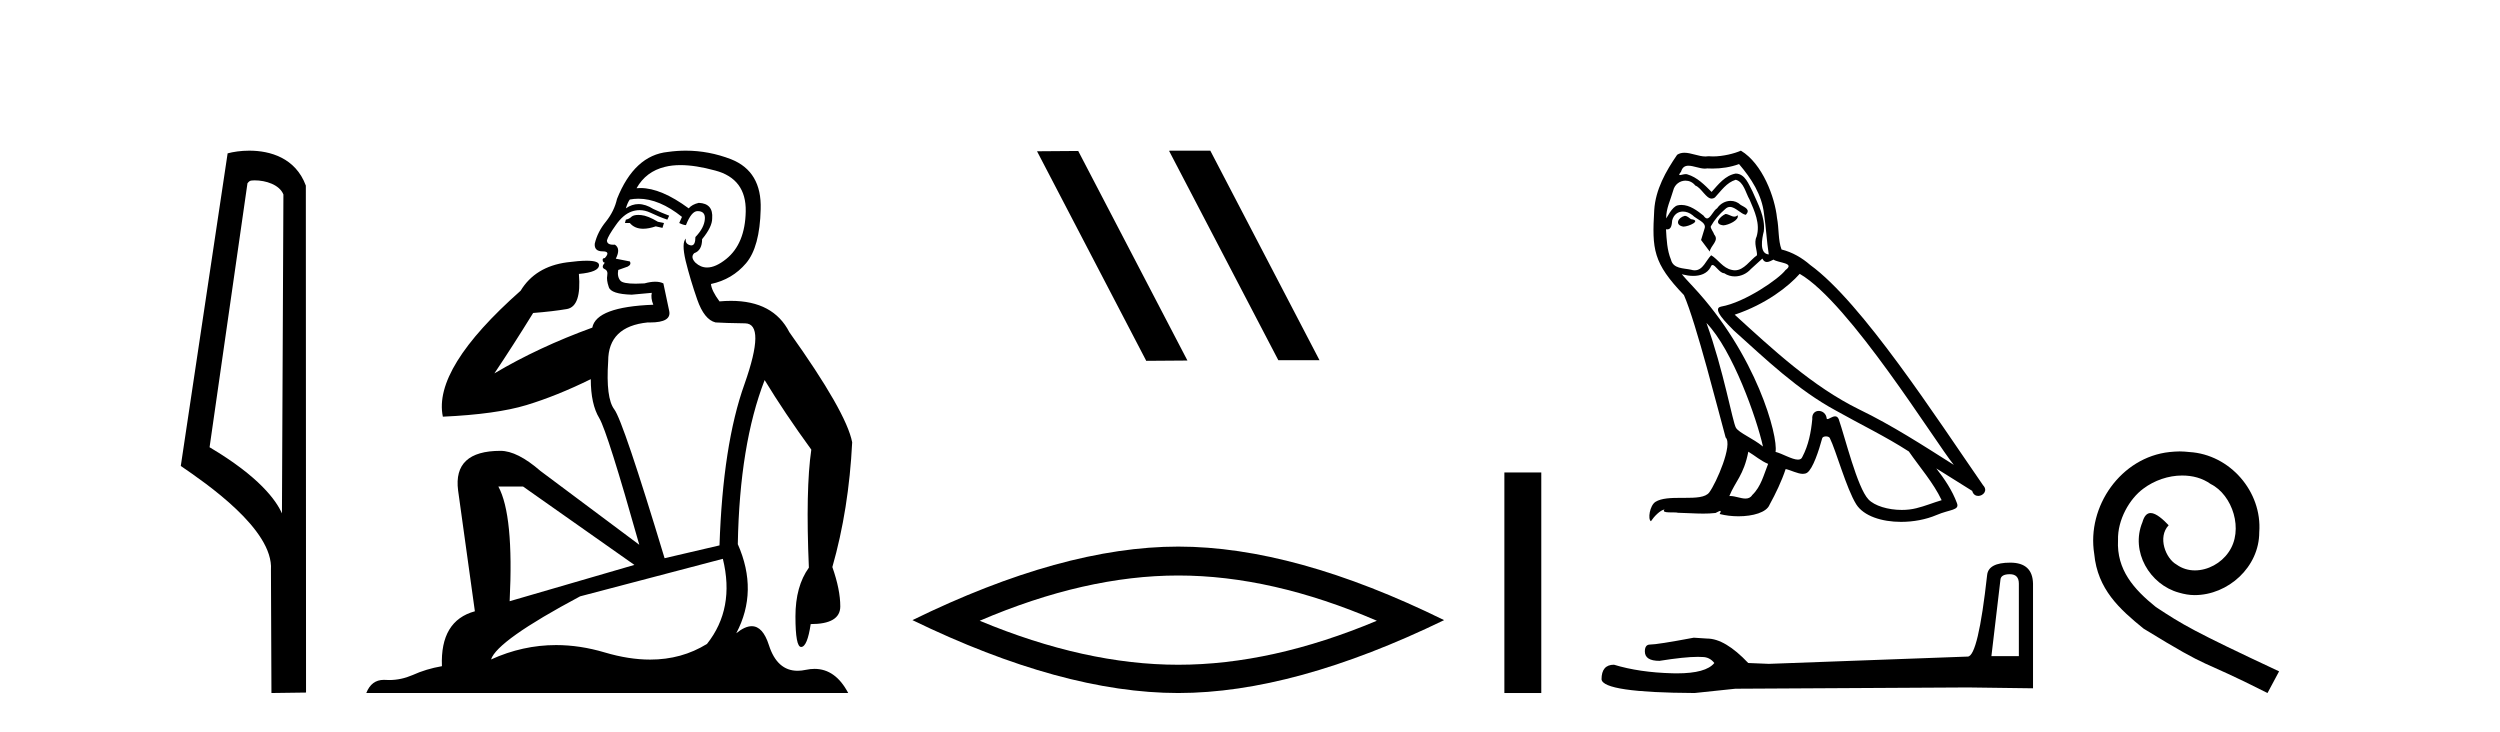
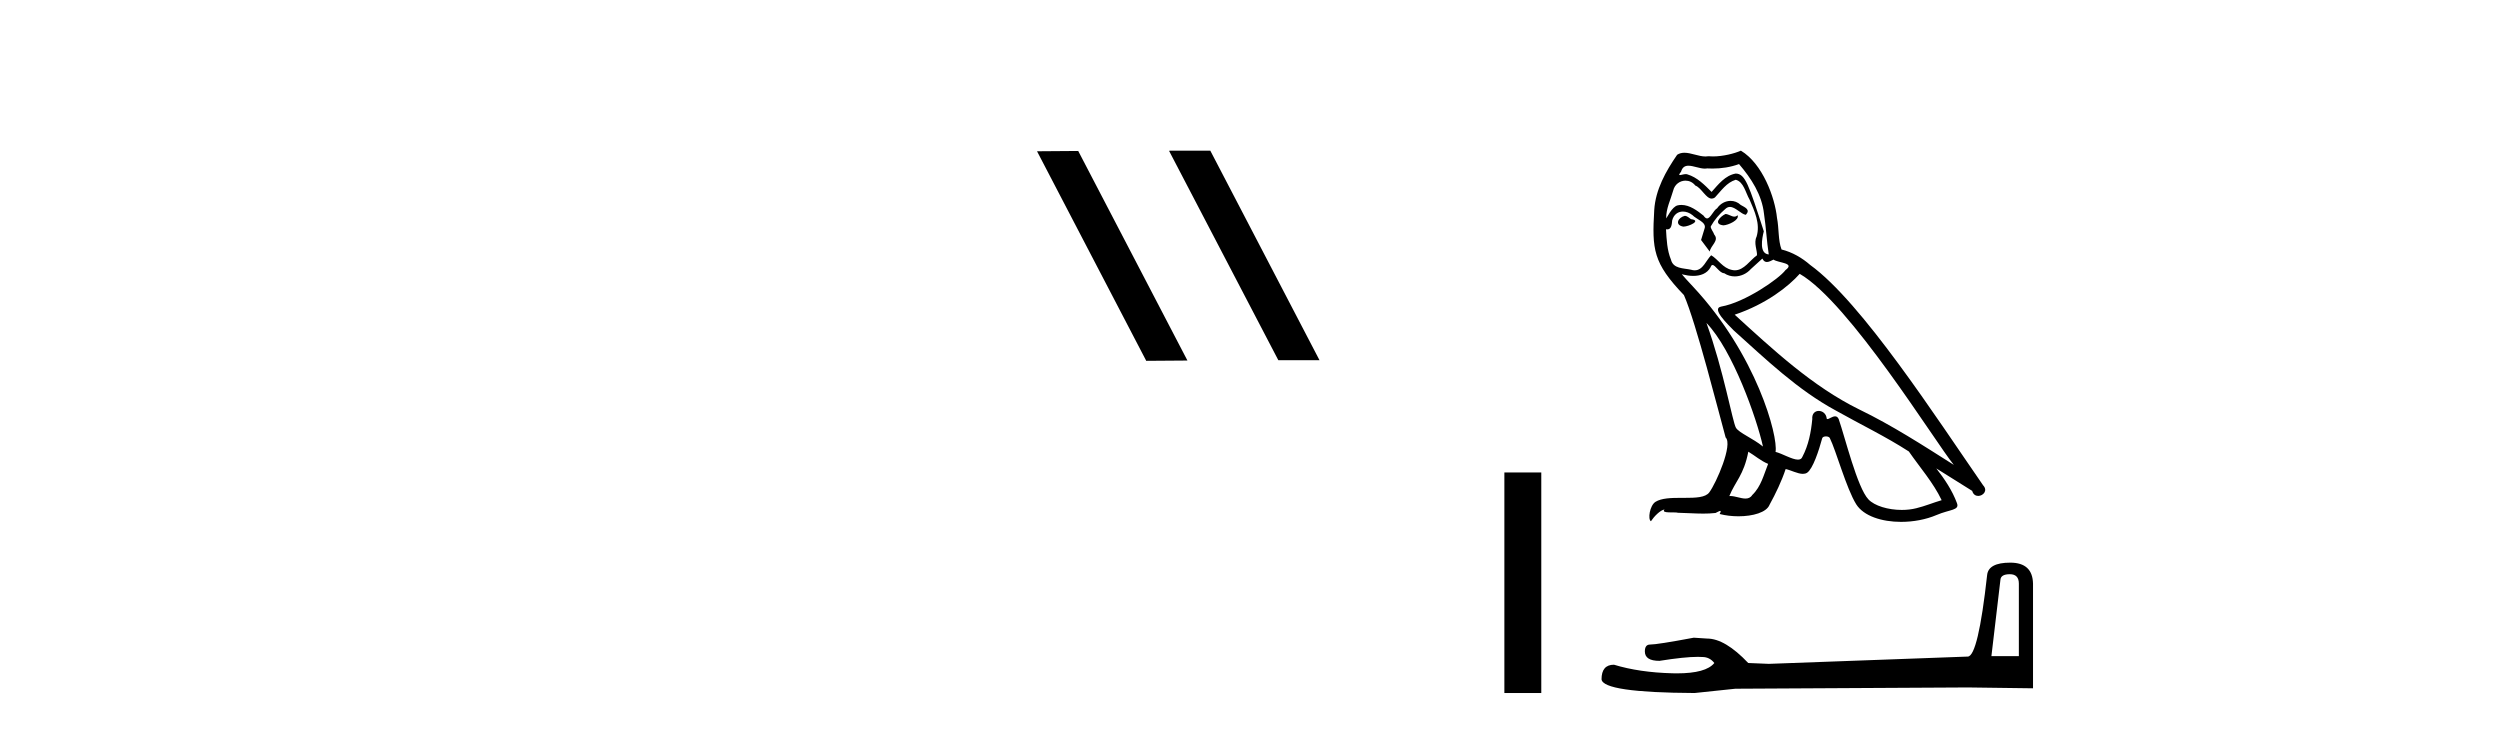
<svg xmlns="http://www.w3.org/2000/svg" width="140.0" height="41.0">
-   <path d="M 14.259 10.1 C 14.884 10.1 15.648 10.34 15.871 10.89 L 15.789 28.751 L 15.789 28.751 C 15.473 28.034 14.531 26.699 11.736 25.046 L 13.858 10.263 C 13.958 10.157 13.955 10.1 14.259 10.1 ZM 15.789 28.751 L 15.789 28.751 C 15.789 28.751 15.789 28.751 15.789 28.751 L 15.789 28.751 L 15.789 28.751 ZM 13.962 8.437 C 13.484 8.437 13.053 8.505 12.747 8.588 L 10.124 26.094 C 11.512 27.044 15.325 29.648 15.173 31.91 L 15.201 38.809 L 17.138 38.783 L 17.127 10.393 C 16.551 8.837 15.12 8.437 13.962 8.437 Z" style="fill:#000000;stroke:none" />
-   <path d="M 35.746 12.036 Q 35.492 12.036 35.373 12.129 Q 35.236 12.266 35.048 12.3 L 34.997 12.488 L 35.27 12.488 Q 35.54 12.81 36.018 12.81 Q 36.327 12.81 36.722 12.676 L 37.098 12.761 L 37.183 12.488 L 36.842 12.419 Q 36.278 12.078 35.902 12.044 Q 35.819 12.036 35.746 12.036 ZM 38.105 9.246 Q 38.944 9.246 40.053 9.55 Q 41.795 10.011 41.761 11.839 Q 41.727 13.649 40.668 14.503 Q 40.074 14.98 39.597 14.98 Q 39.237 14.98 38.943 14.708 Q 38.652 14.401 38.874 14.179 Q 39.318 14.025 39.318 13.393 Q 39.882 12.71 39.882 12.232 Q 39.95 11.395 39.131 11.36 Q 38.755 11.446 38.567 11.668 Q 37.024 10.53 35.865 10.53 Q 35.754 10.53 35.646 10.541 L 35.646 10.541 Q 36.176 9.601 37.235 9.345 Q 37.626 9.246 38.105 9.246 ZM 35.752 11.128 Q 36.919 11.128 38.191 12.146 L 38.037 12.488 Q 38.276 12.607 38.413 12.607 Q 38.721 11.822 39.062 11.822 Q 39.506 11.822 39.472 12.266 Q 39.438 12.761 38.943 13.274 Q 38.943 13.743 38.715 13.743 Q 38.685 13.743 38.652 13.735 Q 38.345 13.649 38.413 13.359 L 38.413 13.359 Q 38.157 13.581 38.396 14.606 Q 38.652 15.648 39.045 16.775 Q 39.438 17.902 40.07 18.056 Q 40.565 18.09 41.727 18.107 Q 42.888 18.124 41.693 21.506 Q 40.48 24.888 40.292 30.542 L 37.217 31.26 Q 34.894 23.573 34.399 22.924 Q 33.921 22.292 34.058 20.225 Q 34.058 18.278 36.278 18.056 Q 36.342 18.058 36.403 18.058 Q 37.62 18.058 37.474 17.407 Q 37.337 16.741 37.149 15.87 Q 36.961 15.776 36.696 15.776 Q 36.432 15.776 36.09 15.87 Q 35.817 15.886 35.597 15.886 Q 34.884 15.886 34.741 15.716 Q 34.553 15.494 34.621 15.118 L 35.151 14.93 Q 35.373 14.811 35.27 14.64 L 34.485 14.486 Q 34.775 13.923 34.433 13.701 Q 34.384 13.704 34.34 13.704 Q 33.989 13.704 33.989 13.461 Q 34.058 13.205 34.485 12.607 Q 34.894 12.01 35.39 11.839 Q 35.603 11.768 35.817 11.768 Q 36.116 11.768 36.415 11.907 Q 36.91 12.146 37.371 12.3 L 37.474 12.078 Q 37.064 11.924 36.585 11.702 Q 36.153 11.429 35.757 11.429 Q 35.387 11.429 35.048 11.668 Q 35.151 11.326 35.27 11.173 Q 35.509 11.128 35.752 11.128 ZM 29.292 27.246 L 35.526 31.635 L 28.54 33.668 Q 28.78 28.851 27.908 27.246 ZM 40.48 31.294 Q 41.163 34.078 39.592 36.059 Q 38.174 36.937 36.409 36.937 Q 35.218 36.937 33.87 36.538 Q 32.48 36.124 31.141 36.124 Q 29.27 36.124 27.498 36.93 Q 27.84 35.871 32.486 33.395 L 40.48 31.294 ZM 38.405 8.437 Q 37.908 8.437 37.405 8.508 Q 35.526 8.696 34.553 11.138 Q 34.399 11.822 33.938 12.402 Q 33.46 12.983 33.306 13.649 Q 33.272 14.076 33.75 14.076 Q 34.211 14.076 33.87 14.452 Q 33.733 14.452 33.75 14.572 Q 33.767 14.708 33.87 14.708 Q 33.648 14.965 33.853 15.067 Q 34.058 15.152 34.006 15.426 Q 33.955 15.682 34.092 16.075 Q 34.211 16.468 35.373 16.502 L 36.5 16.399 L 36.5 16.399 Q 36.432 16.69 36.585 17.065 Q 33.391 17.185 33.169 18.347 Q 30.163 19.44 27.686 20.909 Q 28.728 19.354 29.856 17.527 Q 30.949 17.441 31.752 17.305 Q 32.571 17.151 32.418 15.34 Q 33.545 15.238 33.545 14.845 Q 33.545 14.601 32.852 14.601 Q 32.43 14.601 31.752 14.691 Q 29.975 14.93 29.155 16.28 Q 24.236 20.635 24.8 23.334 Q 27.789 23.197 29.48 22.685 Q 31.171 22.173 33.084 21.233 Q 33.084 22.634 33.562 23.42 Q 34.023 24.205 35.8 30.508 L 30.266 26.374 Q 28.967 25.247 28.028 25.247 Q 25.363 25.247 25.654 27.468 L 26.593 34.232 Q 24.646 34.761 24.748 37.306 Q 23.86 37.46 23.109 37.802 Q 22.46 38.082 21.798 38.082 Q 21.693 38.082 21.589 38.075 Q 21.541 38.072 21.496 38.072 Q 20.801 38.072 20.512 38.809 L 47.5 38.809 Q 46.788 37.457 45.614 37.457 Q 45.379 37.457 45.126 37.511 Q 44.883 37.563 44.665 37.563 Q 43.518 37.563 43.059 36.128 Q 42.72 35.067 42.097 35.067 Q 41.717 35.067 41.231 35.461 Q 42.478 33.104 41.317 30.474 Q 41.419 24.888 42.82 21.284 Q 43.93 23.112 45.433 25.179 Q 45.109 27.399 45.297 31.789 Q 44.545 32.831 44.545 34.522 Q 44.545 36.23 44.863 36.23 Q 44.866 36.23 44.87 36.23 Q 45.211 36.213 45.399 34.949 Q 47.056 34.949 47.056 33.958 Q 47.056 33.019 46.612 31.755 Q 47.534 28.527 47.722 24.769 Q 47.398 23.078 44.204 18.603 Q 43.311 16.848 40.932 16.848 Q 40.624 16.848 40.292 16.878 Q 39.848 16.28 39.814 15.904 Q 41.009 15.648 41.778 14.742 Q 42.547 13.837 42.598 11.719 Q 42.666 9.601 40.941 8.918 Q 39.695 8.437 38.405 8.437 Z" style="fill:#000000;stroke:none" />
  <path d="M 65.505 8.437 L 65.471 8.454 L 71.587 20.173 L 73.893 20.173 L 67.777 8.437 ZM 60.38 8.454 L 58.074 8.471 L 64.19 20.207 L 66.496 20.19 L 60.38 8.454 Z" style="fill:#000000;stroke:none" />
-   <path d="M 65.983 32.228 Q 71.227 32.228 77.104 34.762 Q 71.227 37.226 65.983 37.226 Q 60.775 37.226 54.863 34.762 Q 60.775 32.228 65.983 32.228 ZM 65.983 30.609 Q 59.508 30.609 51.097 34.727 Q 59.508 38.809 65.983 38.809 Q 72.459 38.809 80.87 34.727 Q 72.494 30.609 65.983 30.609 Z" style="fill:#000000;stroke:none" />
  <path d="M 84.245 26.458 L 84.245 38.809 L 86.312 38.809 L 86.312 26.458 Z" style="fill:#000000;stroke:none" />
-   <path d="M 96.624 11.984 C 96.312 12.134 95.93 12.55 96.508 12.62 C 96.785 12.608 97.421 12.319 97.305 12.053 L 97.305 12.053 C 97.245 12.11 97.185 12.131 97.123 12.131 C 96.96 12.131 96.792 11.984 96.624 11.984 ZM 94.347 12.088 C 93.966 12.18 93.77 12.596 94.255 12.689 C 94.263 12.69 94.271 12.69 94.28 12.69 C 94.559 12.69 95.321 12.351 94.694 12.273 C 94.59 12.204 94.486 12.088 94.347 12.088 ZM 97.386 9.188 C 98.068 9.985 98.669 10.909 98.784 11.973 C 98.9 12.735 98.934 13.498 99.05 14.249 C 98.507 14.203 98.669 13.359 98.773 12.955 C 98.865 12.157 98.438 11.418 98.137 10.713 C 97.929 10.332 97.733 9.731 97.201 9.719 C 96.612 9.823 96.231 10.32 95.849 10.748 C 95.457 10.355 95.041 9.927 94.497 9.766 C 94.469 9.755 94.437 9.751 94.404 9.751 C 94.282 9.751 94.14 9.805 94.074 9.805 C 94.017 9.805 94.018 9.765 94.139 9.615 C 94.213 9.356 94.365 9.28 94.554 9.28 C 94.829 9.28 95.18 9.443 95.477 9.443 C 95.522 9.443 95.565 9.439 95.607 9.431 C 95.704 9.436 95.802 9.439 95.9 9.439 C 96.405 9.439 96.912 9.362 97.386 9.188 ZM 97.201 10.066 C 97.652 10.182 97.756 10.805 97.975 11.175 C 98.253 11.822 98.588 12.527 98.368 13.255 C 98.195 13.602 98.414 14.041 98.391 14.295 C 98.006 14.566 97.668 15.137 97.156 15.137 C 97.1 15.137 97.042 15.13 96.982 15.115 C 96.473 15.011 96.219 14.526 95.826 14.295 C 95.542 14.569 95.373 15.138 94.905 15.138 C 94.841 15.138 94.771 15.128 94.694 15.104 C 94.266 15.011 93.7 15.058 93.573 14.538 C 93.354 14.006 93.33 13.417 93.296 12.839 L 93.296 12.839 C 93.321 12.844 93.345 12.846 93.366 12.846 C 93.6 12.846 93.621 12.575 93.642 12.342 C 93.732 12.004 93.974 11.847 94.244 11.847 C 94.425 11.847 94.619 11.918 94.786 12.053 C 94.983 12.273 95.584 12.446 95.457 12.793 C 95.399 13.001 95.329 13.22 95.26 13.44 L 95.745 14.087 C 95.792 13.752 96.288 13.475 96 13.14 C 95.953 12.989 95.78 12.793 95.803 12.677 C 96.011 12.308 96.288 11.984 96.612 11.707 C 96.699 11.622 96.788 11.588 96.877 11.588 C 97.187 11.588 97.498 11.994 97.767 12.03 C 98.033 11.741 97.744 11.626 97.479 11.476 C 97.314 11.32 97.115 11.249 96.916 11.249 C 96.627 11.249 96.34 11.4 96.161 11.661 C 95.942 11.792 95.789 12.231 95.596 12.231 C 95.536 12.231 95.471 12.187 95.399 12.076 C 95.046 11.794 94.623 11.477 94.161 11.477 C 94.093 11.477 94.024 11.484 93.954 11.499 C 93.628 11.566 93.334 12.228 93.309 12.228 C 93.308 12.228 93.308 12.228 93.307 12.227 C 93.296 11.684 93.55 11.198 93.7 10.667 C 93.784 10.318 94.083 10.116 94.389 10.116 C 94.588 10.116 94.79 10.202 94.937 10.39 C 95.281 10.517 95.533 11.122 95.856 11.122 C 95.913 11.122 95.972 11.103 96.034 11.06 C 96.392 10.678 96.681 10.228 97.201 10.066 ZM 95.561 18.085 C 97.028 19.599 98.38 23.435 98.726 25.006 C 98.16 24.544 97.386 24.243 97.213 23.955 C 97.028 23.654 96.52 20.731 95.561 18.085 ZM 100.783 15.335 C 103.556 16.929 108.386 24.775 109.414 26.034 C 107.681 24.937 105.971 23.827 104.111 22.926 C 101.5 21.644 99.27 19.564 97.143 17.623 C 98.9 17.033 100.159 16.04 100.783 15.335 ZM 97.906 25.295 C 98.276 25.514 98.611 25.815 99.015 25.977 C 98.773 26.577 98.622 27.248 98.126 27.721 C 98.032 27.871 97.899 27.919 97.747 27.919 C 97.484 27.919 97.165 27.777 96.898 27.777 C 96.879 27.777 96.861 27.778 96.843 27.779 C 97.167 26.97 97.652 26.612 97.906 25.295 ZM 98.692 14.48 C 98.762 14.625 98.851 14.672 98.946 14.672 C 99.07 14.672 99.204 14.59 99.316 14.538 C 99.593 14.734 100.552 14.711 99.986 15.127 C 99.628 15.612 97.713 16.936 96.384 17.169 C 95.81 17.27 96.774 18.177 97.086 18.501 C 98.888 20.118 100.656 21.829 102.817 22.996 C 104.169 23.758 105.59 24.44 106.896 25.283 C 107.519 26.185 108.259 27.017 108.733 28.01 C 108.259 28.149 107.797 28.345 107.312 28.461 C 107.055 28.526 106.778 28.556 106.5 28.556 C 105.737 28.556 104.97 28.328 104.631 27.964 C 104.007 27.305 103.325 24.498 102.967 23.469 C 102.916 23.354 102.844 23.315 102.765 23.315 C 102.609 23.315 102.428 23.468 102.339 23.468 C 102.321 23.468 102.306 23.461 102.297 23.446 C 102.274 23.162 102.055 23.011 101.85 23.011 C 101.648 23.011 101.459 23.159 101.488 23.469 C 101.419 24.197 101.28 24.925 100.933 25.584 C 100.891 25.696 100.802 25.739 100.685 25.739 C 100.357 25.739 99.806 25.4 99.431 25.306 C 99.582 24.417 98.368 19.864 94.809 16.051 C 94.685 15.917 94.143 15.345 94.19 15.345 C 94.196 15.345 94.209 15.353 94.232 15.37 C 94.414 15.417 94.619 15.45 94.822 15.45 C 95.212 15.45 95.594 15.33 95.792 14.965 C 95.822 14.875 95.859 14.84 95.903 14.84 C 96.062 14.84 96.301 15.3 96.554 15.3 C 96.738 15.423 96.943 15.479 97.148 15.479 C 97.483 15.479 97.815 15.328 98.045 15.069 C 98.264 14.873 98.472 14.676 98.692 14.48 ZM 97.49 8.437 C 97.127 8.598 96.491 8.76 95.92 8.76 C 95.837 8.76 95.755 8.756 95.676 8.749 C 95.622 8.759 95.567 8.763 95.511 8.763 C 95.122 8.763 94.704 8.554 94.327 8.554 C 94.184 8.554 94.047 8.584 93.92 8.668 C 93.284 9.592 92.707 10.621 92.637 11.765 C 92.51 13.96 92.568 14.722 94.301 16.525 C 94.983 18.073 96.254 23.123 96.635 24.498 C 97.051 24.891 96.115 27.04 95.722 27.571 C 95.509 27.866 94.945 27.88 94.34 27.88 C 94.274 27.88 94.208 27.88 94.142 27.88 C 93.597 27.88 93.046 27.892 92.707 28.103 C 92.383 28.311 92.267 29.085 92.452 29.189 C 92.626 28.923 92.972 28.565 93.215 28.53 L 93.215 28.53 C 92.984 28.773 93.793 28.657 93.966 28.715 C 94.433 28.723 94.906 28.762 95.38 28.762 C 95.61 28.762 95.839 28.753 96.069 28.727 C 96.173 28.681 96.284 28.61 96.333 28.61 C 96.371 28.61 96.371 28.653 96.3 28.784 C 96.627 28.87 96.995 28.912 97.354 28.912 C 98.162 28.912 98.928 28.696 99.096 28.264 C 99.443 27.629 99.766 26.959 99.997 26.266 C 100.292 26.328 100.663 26.536 100.961 26.536 C 101.048 26.536 101.128 26.518 101.199 26.473 C 101.523 26.254 101.858 25.226 102.043 24.544 C 102.06 24.473 102.156 24.438 102.254 24.438 C 102.347 24.438 102.442 24.47 102.47 24.532 C 102.817 25.226 103.395 27.352 103.949 28.241 C 104.367 28.901 105.382 29.225 106.461 29.225 C 107.141 29.225 107.846 29.097 108.444 28.842 C 109.195 28.519 109.75 28.588 109.588 28.172 C 109.334 27.479 108.894 26.82 108.432 26.231 L 108.432 26.231 C 109.102 26.647 109.773 27.074 110.443 27.49 C 110.498 27.692 110.637 27.772 110.779 27.772 C 111.052 27.772 111.337 27.475 111.055 27.178 C 108.432 23.388 104.261 16.929 101.372 14.838 C 100.91 14.434 100.367 14.122 99.766 13.971 C 99.57 13.463 99.628 12.781 99.512 12.204 C 99.397 11.06 98.703 9.165 97.49 8.437 Z" style="fill:#000000;stroke:none" />
+   <path d="M 96.624 11.984 C 96.312 12.134 95.93 12.55 96.508 12.62 C 96.785 12.608 97.421 12.319 97.305 12.053 L 97.305 12.053 C 97.245 12.11 97.185 12.131 97.123 12.131 C 96.96 12.131 96.792 11.984 96.624 11.984 ZM 94.347 12.088 C 93.966 12.18 93.77 12.596 94.255 12.689 C 94.263 12.69 94.271 12.69 94.28 12.69 C 94.559 12.69 95.321 12.351 94.694 12.273 C 94.59 12.204 94.486 12.088 94.347 12.088 ZM 97.386 9.188 C 98.068 9.985 98.669 10.909 98.784 11.973 C 98.9 12.735 98.934 13.498 99.05 14.249 C 98.507 14.203 98.669 13.359 98.773 12.955 C 97.929 10.332 97.733 9.731 97.201 9.719 C 96.612 9.823 96.231 10.32 95.849 10.748 C 95.457 10.355 95.041 9.927 94.497 9.766 C 94.469 9.755 94.437 9.751 94.404 9.751 C 94.282 9.751 94.14 9.805 94.074 9.805 C 94.017 9.805 94.018 9.765 94.139 9.615 C 94.213 9.356 94.365 9.28 94.554 9.28 C 94.829 9.28 95.18 9.443 95.477 9.443 C 95.522 9.443 95.565 9.439 95.607 9.431 C 95.704 9.436 95.802 9.439 95.9 9.439 C 96.405 9.439 96.912 9.362 97.386 9.188 ZM 97.201 10.066 C 97.652 10.182 97.756 10.805 97.975 11.175 C 98.253 11.822 98.588 12.527 98.368 13.255 C 98.195 13.602 98.414 14.041 98.391 14.295 C 98.006 14.566 97.668 15.137 97.156 15.137 C 97.1 15.137 97.042 15.13 96.982 15.115 C 96.473 15.011 96.219 14.526 95.826 14.295 C 95.542 14.569 95.373 15.138 94.905 15.138 C 94.841 15.138 94.771 15.128 94.694 15.104 C 94.266 15.011 93.7 15.058 93.573 14.538 C 93.354 14.006 93.33 13.417 93.296 12.839 L 93.296 12.839 C 93.321 12.844 93.345 12.846 93.366 12.846 C 93.6 12.846 93.621 12.575 93.642 12.342 C 93.732 12.004 93.974 11.847 94.244 11.847 C 94.425 11.847 94.619 11.918 94.786 12.053 C 94.983 12.273 95.584 12.446 95.457 12.793 C 95.399 13.001 95.329 13.22 95.26 13.44 L 95.745 14.087 C 95.792 13.752 96.288 13.475 96 13.14 C 95.953 12.989 95.78 12.793 95.803 12.677 C 96.011 12.308 96.288 11.984 96.612 11.707 C 96.699 11.622 96.788 11.588 96.877 11.588 C 97.187 11.588 97.498 11.994 97.767 12.03 C 98.033 11.741 97.744 11.626 97.479 11.476 C 97.314 11.32 97.115 11.249 96.916 11.249 C 96.627 11.249 96.34 11.4 96.161 11.661 C 95.942 11.792 95.789 12.231 95.596 12.231 C 95.536 12.231 95.471 12.187 95.399 12.076 C 95.046 11.794 94.623 11.477 94.161 11.477 C 94.093 11.477 94.024 11.484 93.954 11.499 C 93.628 11.566 93.334 12.228 93.309 12.228 C 93.308 12.228 93.308 12.228 93.307 12.227 C 93.296 11.684 93.55 11.198 93.7 10.667 C 93.784 10.318 94.083 10.116 94.389 10.116 C 94.588 10.116 94.79 10.202 94.937 10.39 C 95.281 10.517 95.533 11.122 95.856 11.122 C 95.913 11.122 95.972 11.103 96.034 11.06 C 96.392 10.678 96.681 10.228 97.201 10.066 ZM 95.561 18.085 C 97.028 19.599 98.38 23.435 98.726 25.006 C 98.16 24.544 97.386 24.243 97.213 23.955 C 97.028 23.654 96.52 20.731 95.561 18.085 ZM 100.783 15.335 C 103.556 16.929 108.386 24.775 109.414 26.034 C 107.681 24.937 105.971 23.827 104.111 22.926 C 101.5 21.644 99.27 19.564 97.143 17.623 C 98.9 17.033 100.159 16.04 100.783 15.335 ZM 97.906 25.295 C 98.276 25.514 98.611 25.815 99.015 25.977 C 98.773 26.577 98.622 27.248 98.126 27.721 C 98.032 27.871 97.899 27.919 97.747 27.919 C 97.484 27.919 97.165 27.777 96.898 27.777 C 96.879 27.777 96.861 27.778 96.843 27.779 C 97.167 26.97 97.652 26.612 97.906 25.295 ZM 98.692 14.48 C 98.762 14.625 98.851 14.672 98.946 14.672 C 99.07 14.672 99.204 14.59 99.316 14.538 C 99.593 14.734 100.552 14.711 99.986 15.127 C 99.628 15.612 97.713 16.936 96.384 17.169 C 95.81 17.27 96.774 18.177 97.086 18.501 C 98.888 20.118 100.656 21.829 102.817 22.996 C 104.169 23.758 105.59 24.44 106.896 25.283 C 107.519 26.185 108.259 27.017 108.733 28.01 C 108.259 28.149 107.797 28.345 107.312 28.461 C 107.055 28.526 106.778 28.556 106.5 28.556 C 105.737 28.556 104.97 28.328 104.631 27.964 C 104.007 27.305 103.325 24.498 102.967 23.469 C 102.916 23.354 102.844 23.315 102.765 23.315 C 102.609 23.315 102.428 23.468 102.339 23.468 C 102.321 23.468 102.306 23.461 102.297 23.446 C 102.274 23.162 102.055 23.011 101.85 23.011 C 101.648 23.011 101.459 23.159 101.488 23.469 C 101.419 24.197 101.28 24.925 100.933 25.584 C 100.891 25.696 100.802 25.739 100.685 25.739 C 100.357 25.739 99.806 25.4 99.431 25.306 C 99.582 24.417 98.368 19.864 94.809 16.051 C 94.685 15.917 94.143 15.345 94.19 15.345 C 94.196 15.345 94.209 15.353 94.232 15.37 C 94.414 15.417 94.619 15.45 94.822 15.45 C 95.212 15.45 95.594 15.33 95.792 14.965 C 95.822 14.875 95.859 14.84 95.903 14.84 C 96.062 14.84 96.301 15.3 96.554 15.3 C 96.738 15.423 96.943 15.479 97.148 15.479 C 97.483 15.479 97.815 15.328 98.045 15.069 C 98.264 14.873 98.472 14.676 98.692 14.48 ZM 97.49 8.437 C 97.127 8.598 96.491 8.76 95.92 8.76 C 95.837 8.76 95.755 8.756 95.676 8.749 C 95.622 8.759 95.567 8.763 95.511 8.763 C 95.122 8.763 94.704 8.554 94.327 8.554 C 94.184 8.554 94.047 8.584 93.92 8.668 C 93.284 9.592 92.707 10.621 92.637 11.765 C 92.51 13.96 92.568 14.722 94.301 16.525 C 94.983 18.073 96.254 23.123 96.635 24.498 C 97.051 24.891 96.115 27.04 95.722 27.571 C 95.509 27.866 94.945 27.88 94.34 27.88 C 94.274 27.88 94.208 27.88 94.142 27.88 C 93.597 27.88 93.046 27.892 92.707 28.103 C 92.383 28.311 92.267 29.085 92.452 29.189 C 92.626 28.923 92.972 28.565 93.215 28.53 L 93.215 28.53 C 92.984 28.773 93.793 28.657 93.966 28.715 C 94.433 28.723 94.906 28.762 95.38 28.762 C 95.61 28.762 95.839 28.753 96.069 28.727 C 96.173 28.681 96.284 28.61 96.333 28.61 C 96.371 28.61 96.371 28.653 96.3 28.784 C 96.627 28.87 96.995 28.912 97.354 28.912 C 98.162 28.912 98.928 28.696 99.096 28.264 C 99.443 27.629 99.766 26.959 99.997 26.266 C 100.292 26.328 100.663 26.536 100.961 26.536 C 101.048 26.536 101.128 26.518 101.199 26.473 C 101.523 26.254 101.858 25.226 102.043 24.544 C 102.06 24.473 102.156 24.438 102.254 24.438 C 102.347 24.438 102.442 24.47 102.47 24.532 C 102.817 25.226 103.395 27.352 103.949 28.241 C 104.367 28.901 105.382 29.225 106.461 29.225 C 107.141 29.225 107.846 29.097 108.444 28.842 C 109.195 28.519 109.75 28.588 109.588 28.172 C 109.334 27.479 108.894 26.82 108.432 26.231 L 108.432 26.231 C 109.102 26.647 109.773 27.074 110.443 27.49 C 110.498 27.692 110.637 27.772 110.779 27.772 C 111.052 27.772 111.337 27.475 111.055 27.178 C 108.432 23.388 104.261 16.929 101.372 14.838 C 100.91 14.434 100.367 14.122 99.766 13.971 C 99.57 13.463 99.628 12.781 99.512 12.204 C 99.397 11.06 98.703 9.165 97.49 8.437 Z" style="fill:#000000;stroke:none" />
  <path d="M 112.552 32.156 Q 113.056 32.156 113.056 32.685 L 113.056 36.744 L 111.519 36.744 L 112.024 32.468 Q 112.048 32.156 112.552 32.156 ZM 112.576 31.508 Q 111.351 31.508 111.279 32.204 Q 110.775 36.744 110.198 36.768 L 99.054 37.176 L 97.901 37.128 Q 96.604 35.759 95.595 35.759 Q 95.235 35.735 94.85 35.711 Q 92.809 36.095 92.401 36.095 Q 92.112 36.095 92.112 36.48 Q 92.112 37.008 92.929 37.008 Q 94.331 36.784 95.08 36.784 Q 95.216 36.784 95.331 36.792 Q 95.739 36.792 96.003 37.128 Q 95.535 37.708 93.907 37.708 Q 93.782 37.708 93.649 37.704 Q 91.8 37.656 90.383 37.224 Q 89.686 37.224 89.686 38.041 Q 89.759 38.785 94.898 38.809 L 97.18 38.569 L 110.198 38.497 L 113.849 38.545 L 113.849 32.685 Q 113.825 31.508 112.576 31.508 Z" style="fill:#000000;stroke:none" />
-   <path d="M 122.06 25.279 C 121.872 25.279 121.684 25.297 121.496 25.314 C 118.78 25.604 116.849 28.354 117.277 31.019 C 117.464 33.001 118.694 34.111 120.044 35.205 C 124.059 37.665 122.931 36.759 126.98 38.809 L 127.629 37.596 C 122.811 35.341 122.231 34.983 120.727 33.992 C 119.497 33.001 118.524 31.908 118.609 30.251 C 118.575 29.106 119.258 27.927 120.027 27.364 C 120.642 26.902 121.428 26.629 122.196 26.629 C 122.777 26.629 123.324 26.766 123.802 27.107 C 125.015 27.705 125.681 29.687 124.793 30.934 C 124.383 31.532 123.649 31.942 122.914 31.942 C 122.555 31.942 122.196 31.839 121.889 31.617 C 121.274 31.276 120.813 30.08 121.445 29.414 C 121.154 29.106 120.744 28.73 120.437 28.73 C 120.232 28.73 120.078 28.884 119.976 29.243 C 119.292 30.883 120.386 32.745 122.026 33.189 C 122.316 33.274 122.606 33.326 122.897 33.326 C 124.776 33.326 126.518 31.754 126.518 29.807 C 126.689 27.534 124.879 25.45 122.606 25.314 C 122.436 25.297 122.248 25.279 122.06 25.279 Z" style="fill:#000000;stroke:none" />
</svg>